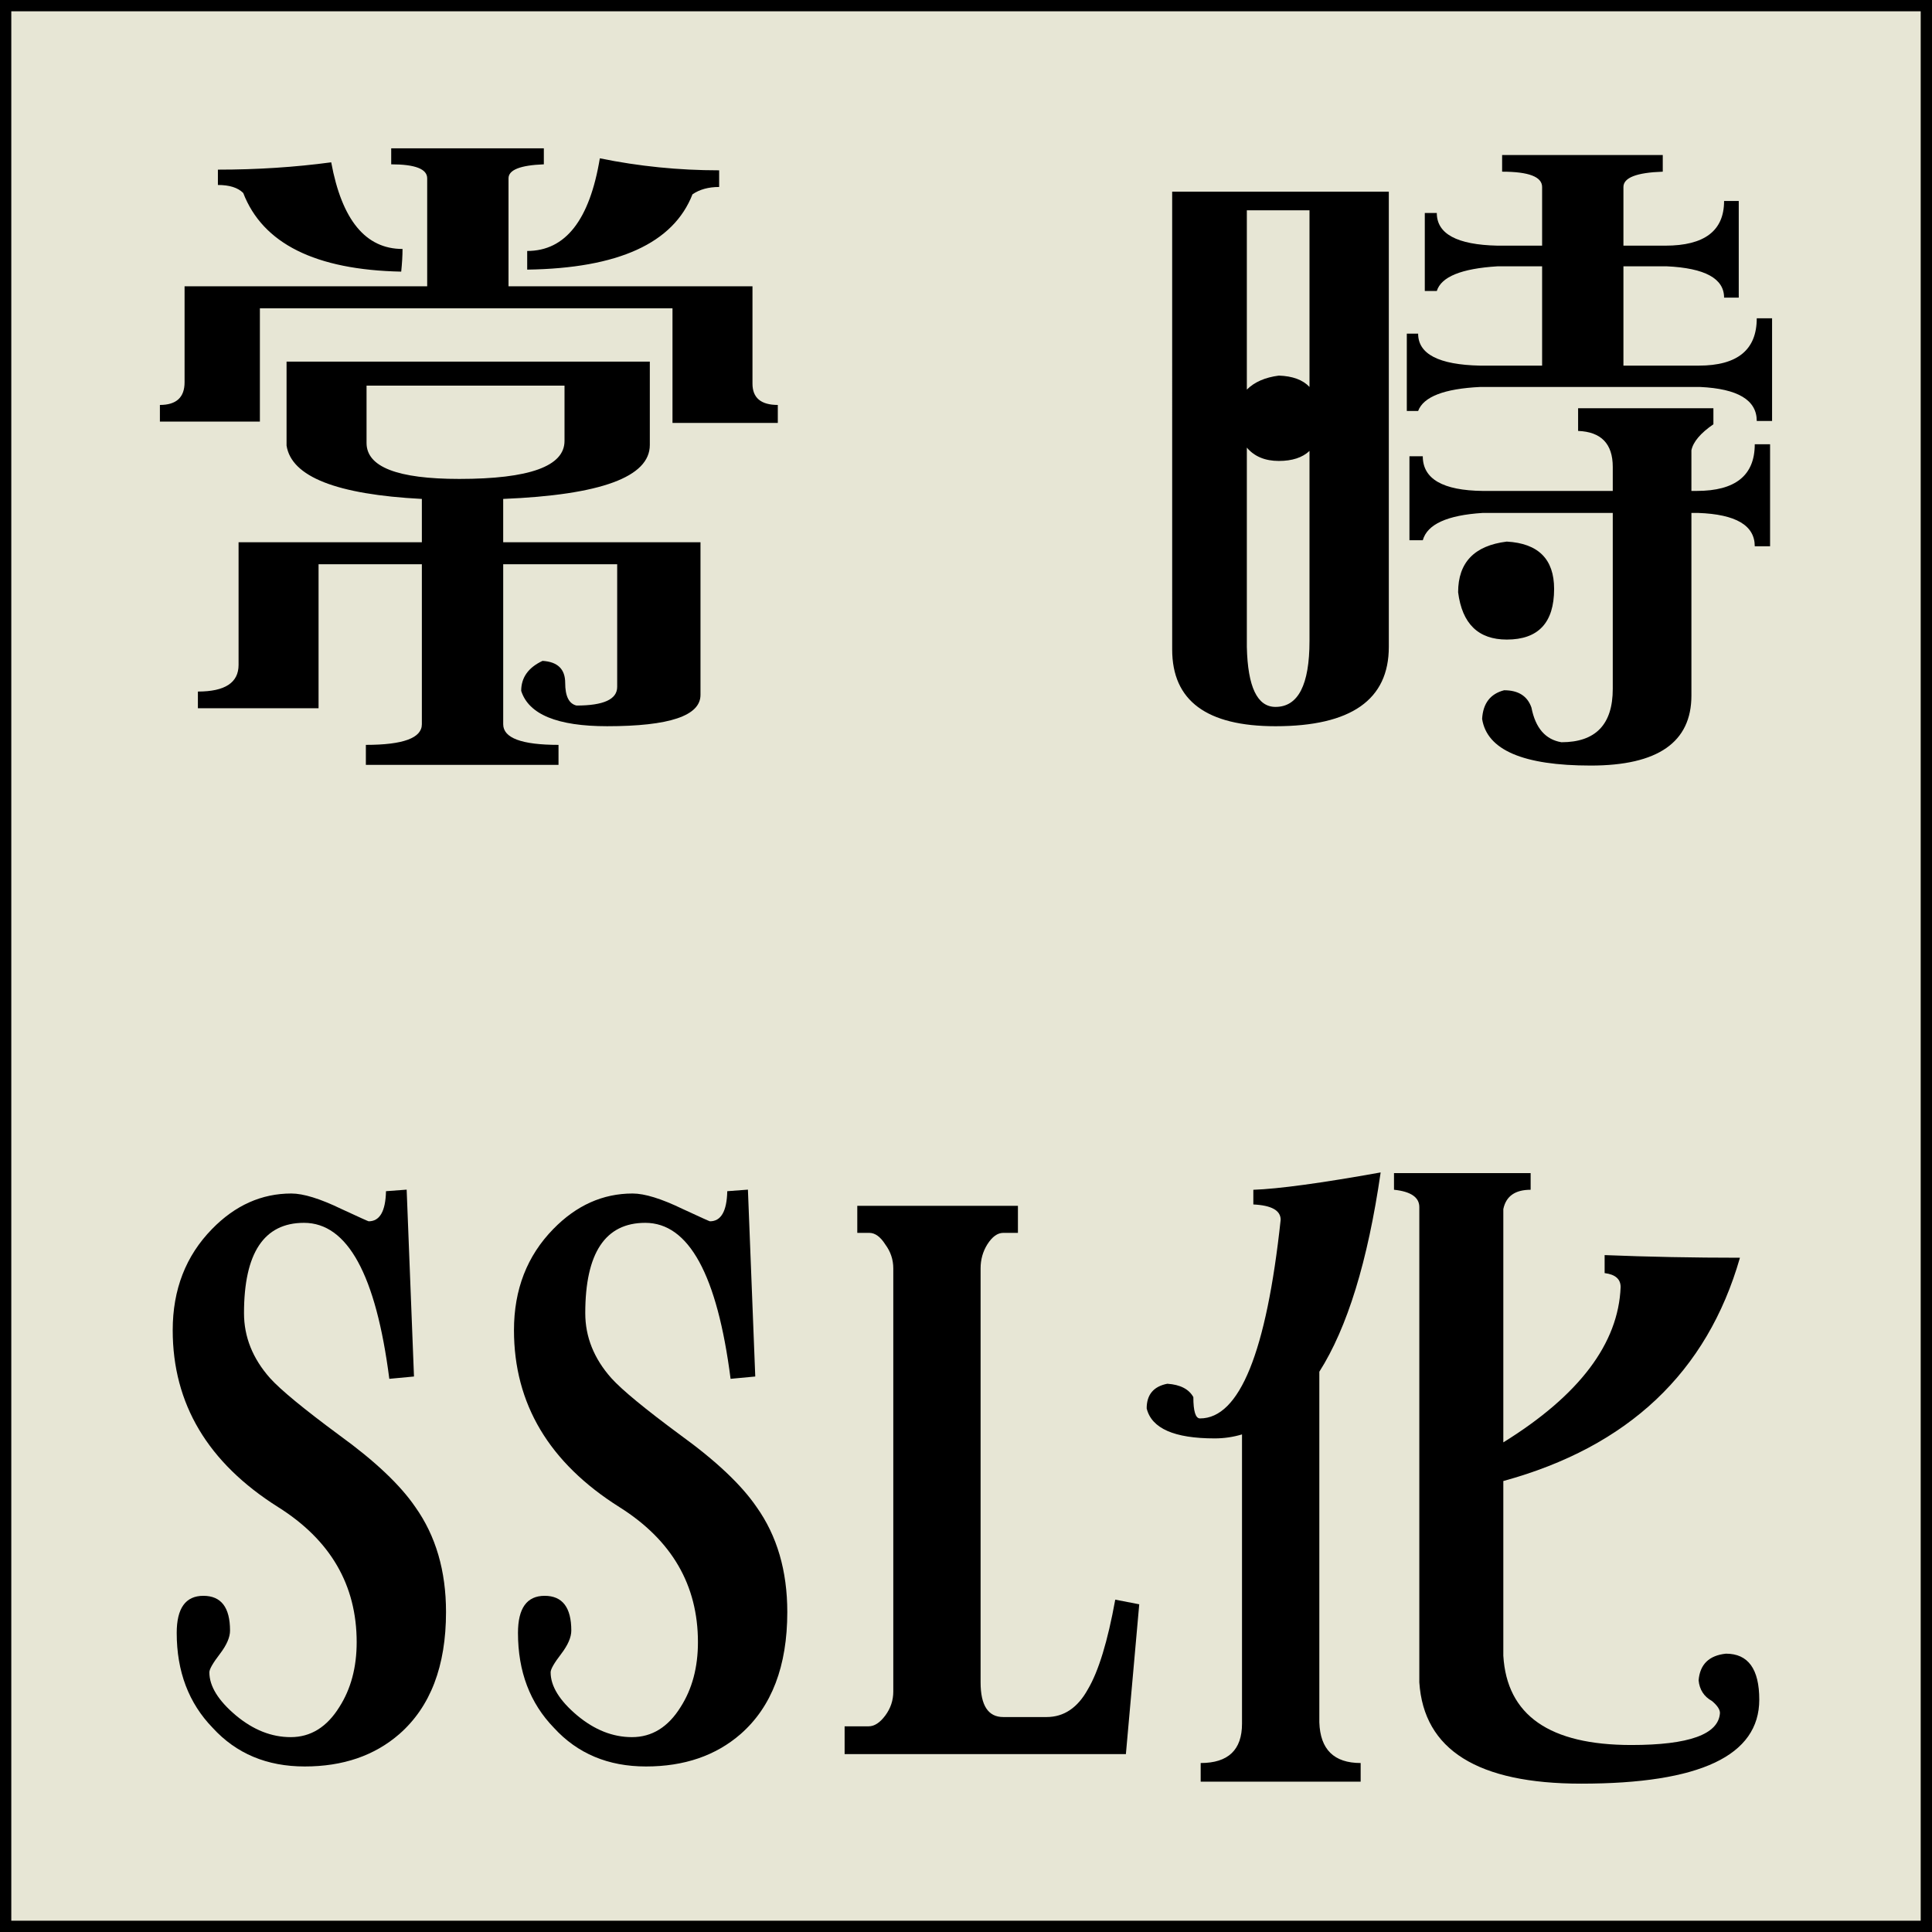
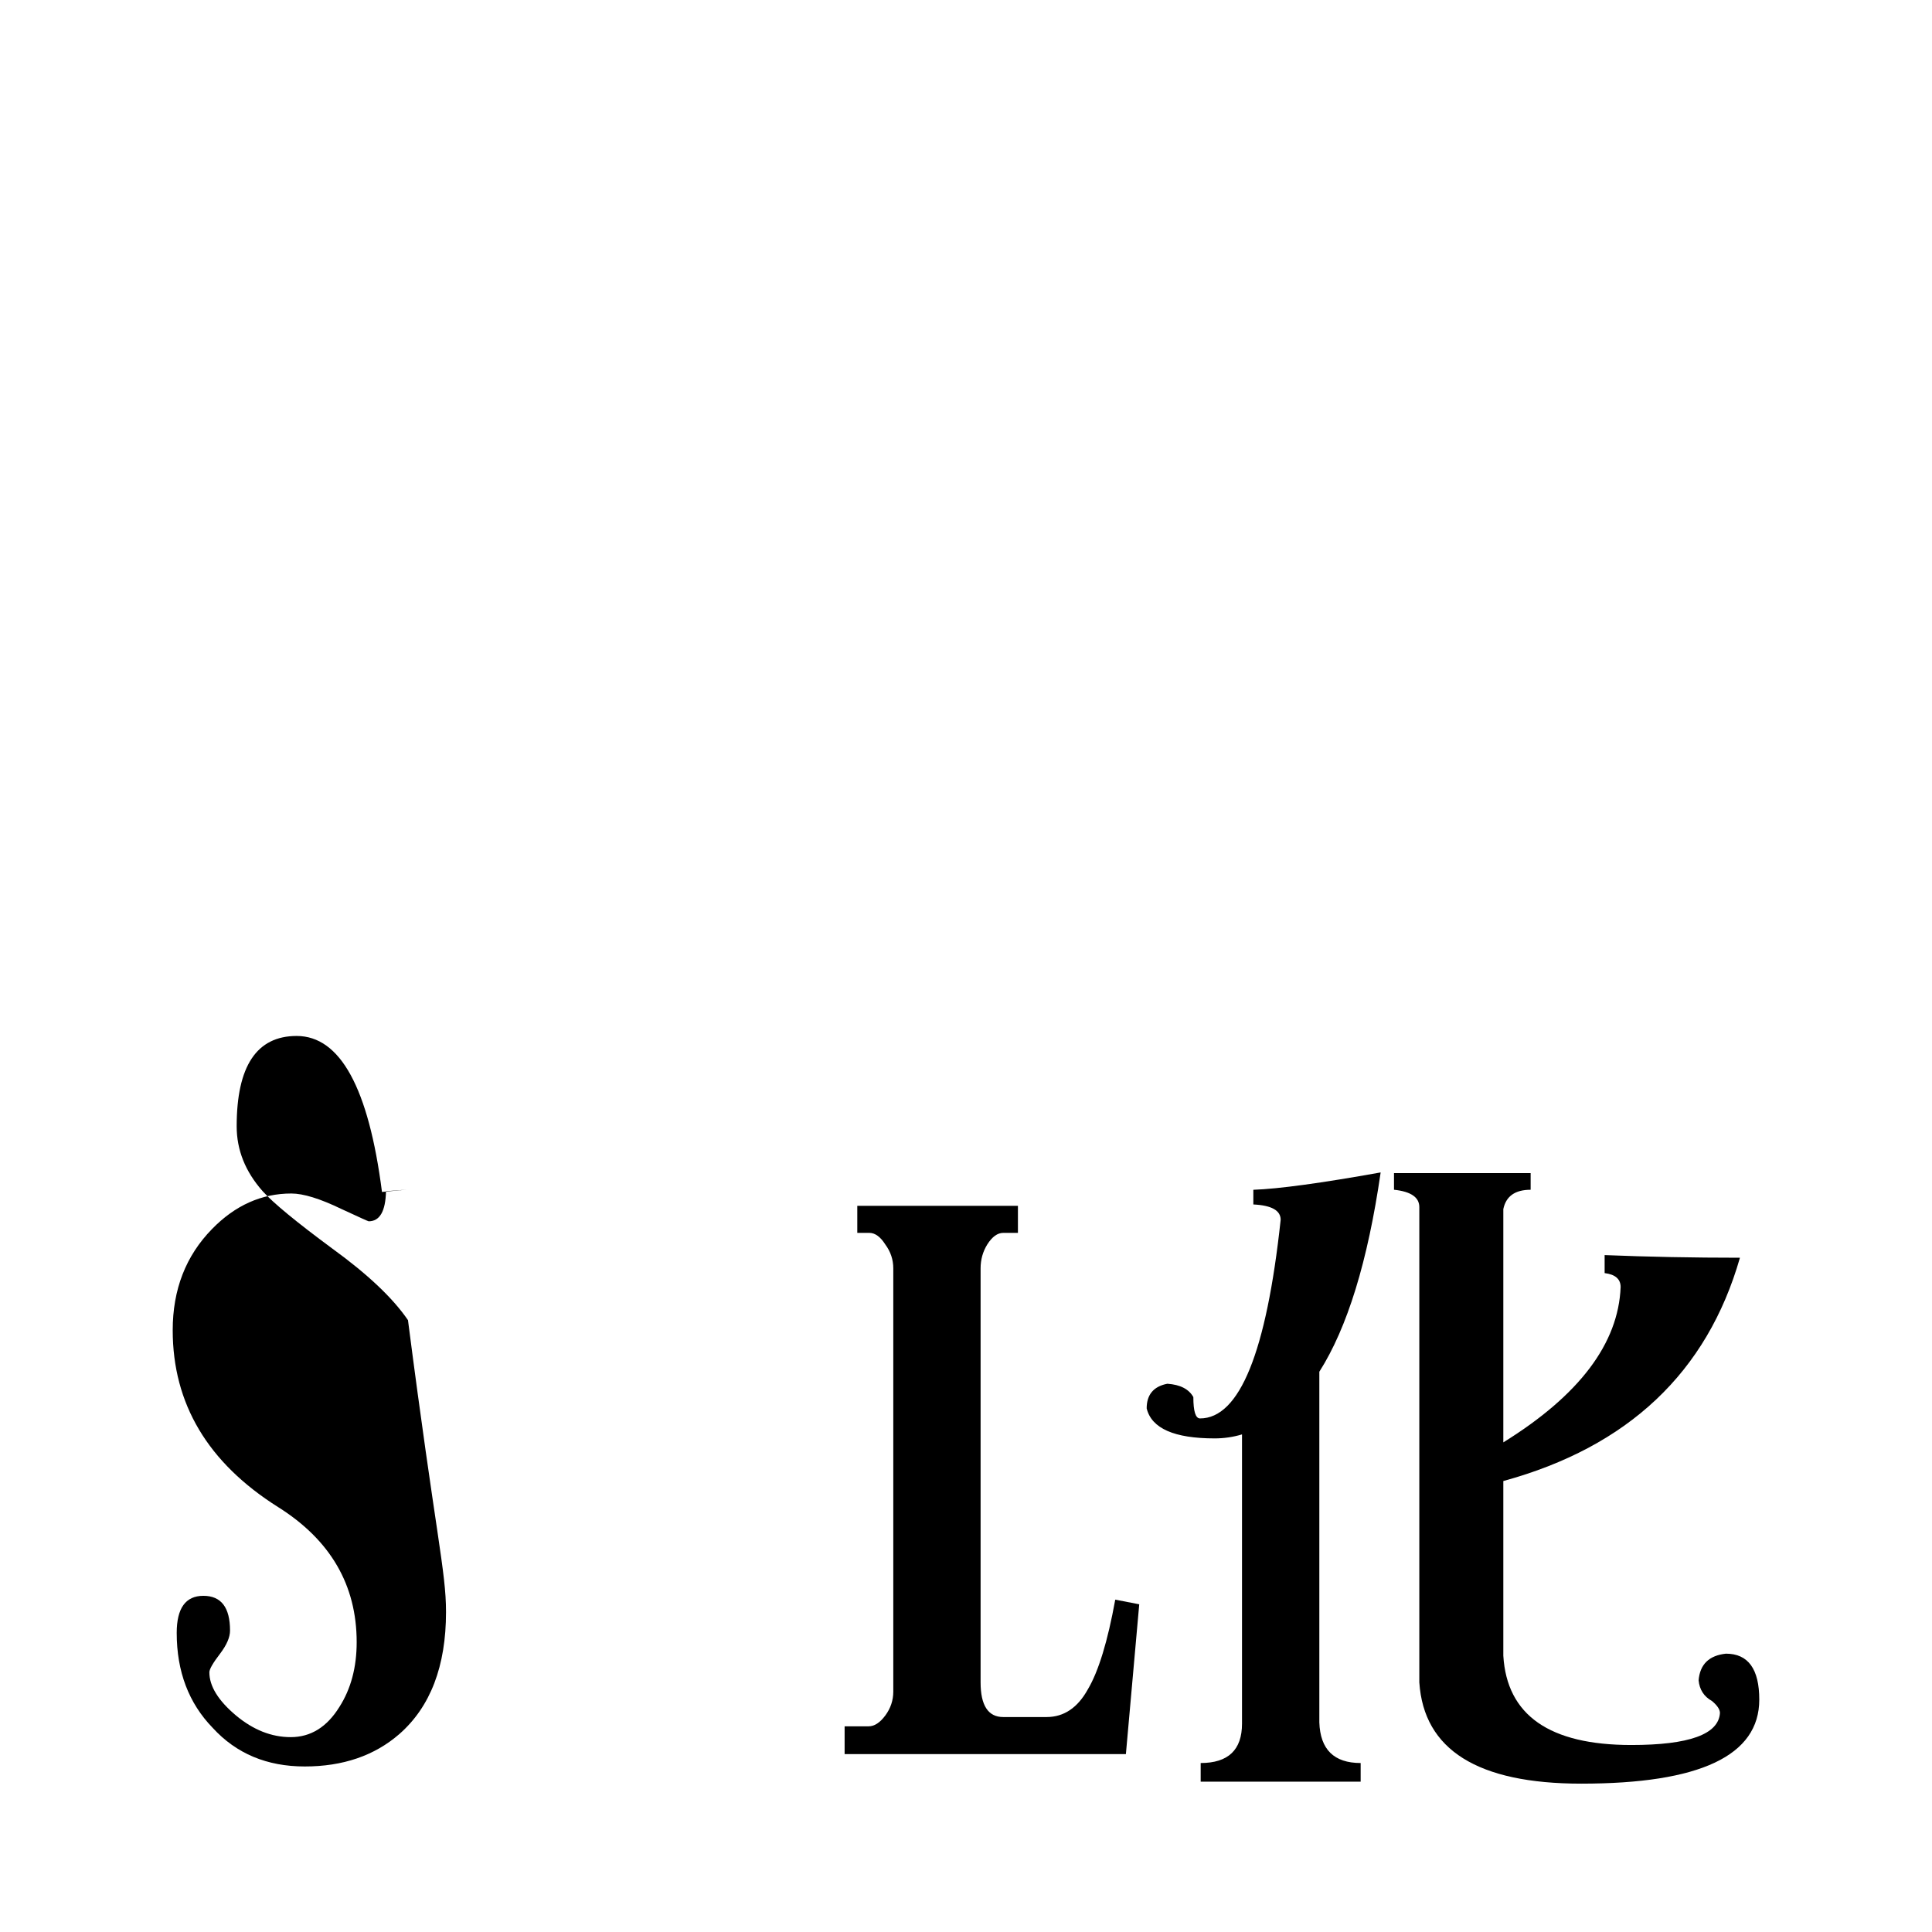
<svg xmlns="http://www.w3.org/2000/svg" version="1.1" id="レイヤー_1" width="171.079" height="171.079" viewBox="0 0 171.079 171.079" overflow="visible" enable-background="new 0 0 171.079 171.079" xml:space="preserve">
-   <rect x="0.5" y="0.5" fill="#E7E6D5" stroke="#000000" width="170.079" height="170.079" />
  <g>
    <g>
-       <path d="M16.344,25.352c7.122,0,14.283,0,21.484,0c0-3.148,0-6.335,0-9.562c0-0.826-1.062-1.239-3.187-1.239    c0-0.354,0-0.826,0-1.417c4.879,0,9.384,0,13.516,0c0,0.433,0,0.905,0,1.417c-2.085,0.079-3.128,0.492-3.128,1.239    c0,3.345,0,6.532,0,9.562c7.24,0,14.44,0,21.603,0c0,2.951,0,5.824,0,8.617c0,1.259,0.748,1.889,2.243,1.889    c0,0.394,0,0.925,0,1.593c-3.07,0-6.178,0-9.326,0c0-3.226,0-6.61,0-10.152c-12.12,0-24.298,0-36.536,0c0,3.384,0,6.729,0,10.034    c-2.793,0-5.744,0-8.854,0c0-0.393,0-0.885,0-1.475c1.456,0,2.185-0.669,2.185-2.007C16.344,31.137,16.344,28.303,16.344,25.352z     M57.542,32.021c0,1.613,0,4.073,0,7.378c0,2.833-4.328,4.427-12.984,4.781c0,1.259,0,2.538,0,3.836c5.863,0,11.687,0,17.471,0    c0,4.604,0,9.109,0,13.517c0,1.849-2.754,2.773-8.264,2.773c-4.406,0-6.945-1.042-7.613-3.128c0-1.181,0.629-2.065,1.888-2.657    c1.338,0.079,2.008,0.729,2.008,1.949c0,1.181,0.334,1.849,1.003,2.006c2.399,0,3.601-0.55,3.601-1.651c0-3.621,0-7.241,0-10.861    c-3.345,0-6.709,0-10.093,0c0,4.682,0,9.405,0,14.166c0,1.22,1.632,1.829,4.898,1.829c0,0.748,0,1.337,0,1.771    c-5.234,0-10.92,0-17.059,0c0-0.669,0-1.258,0-1.771c3.306,0,4.958-0.609,4.958-1.829c0-4.682,0-9.405,0-14.166    c-3.029,0-6.078,0-9.147,0c0,4.25,0,8.5,0,12.749c-3.502,0-7.063,0-10.685,0c0-0.472,0-0.964,0-1.476    c2.401,0,3.602-0.786,3.602-2.361c0-3.58,0-7.2,0-10.86c5.43,0,10.841,0,16.23,0c0-1.298,0-2.577,0-3.836    c-7.555-0.393-11.549-1.967-11.981-4.722c0-3.029,0-5.508,0-7.437C36.157,32.021,46.878,32.021,57.542,32.021z M19.295,15.022    c3.463,0,6.808-0.216,10.034-0.649c0.944,5.115,3.049,7.673,6.315,7.673c0,0.591-0.04,1.259-0.117,2.007    c-7.595-0.157-12.258-2.479-13.989-6.965c-0.473-0.472-1.221-0.708-2.243-0.708C19.295,15.947,19.295,15.495,19.295,15.022z     M32.458,34.146c0,1.338,0,3.03,0,5.076c0,2.125,2.735,3.187,8.205,3.187c6.217,0,9.325-1.121,9.325-3.364    c0-1.928,0-3.561,0-4.899C44.165,34.146,38.321,34.146,32.458,34.146z M63.681,15.082c0,0.511,0,1.003,0,1.475    c-0.944,0-1.731,0.217-2.361,0.649c-1.692,4.329-6.571,6.552-14.637,6.669c0-0.629,0-1.18,0-1.652    c3.384,0,5.527-2.735,6.433-8.204C56.579,14.728,60.101,15.082,63.681,15.082z" />
-       <path d="M103.796,16.97c6.453,0,12.848,0,19.184,0c0,12.081,0,25.519,0,40.314c0,4.683-3.346,7.023-10.035,7.023    c-6.1,0-9.148-2.262-9.148-6.788C103.796,43.945,103.796,30.428,103.796,16.97z M110.408,34.5c0.669-0.669,1.612-1.082,2.833-1.24    c1.22,0.04,2.124,0.375,2.715,1.004c0-5.155,0-10.369,0-15.642c-1.889,0-3.738,0-5.548,0    C110.408,24.014,110.408,29.307,110.408,34.5z M112.945,62.597c2.008,0,3.011-1.949,3.011-5.845c0-5.586,0-11.194,0-16.821    c-0.629,0.591-1.534,0.886-2.715,0.886c-1.221,0-2.164-0.394-2.833-1.181c0,5.981,0,11.864,0,17.649    C110.486,60.826,111.332,62.597,112.945,62.597z M152.668,17.797c0.433,0,0.866,0,1.299,0c0,2.754,0,5.607,0,8.558    c-0.315,0-0.747,0-1.299,0c0-1.691-1.692-2.616-5.075-2.773c-1.299,0-2.578,0-3.838,0c0,3.03,0,5.961,0,8.794    c2.204,0,4.427,0,6.671,0c3.423,0,5.135-1.397,5.135-4.19c0.472,0,0.924,0,1.357,0c0,2.912,0,5.942,0,9.09    c-0.276,0-0.729,0-1.357,0c0-1.85-1.673-2.853-5.018-3.01c-6.729,0-13.222,0-19.478,0c-3.188,0.157-5.018,0.865-5.489,2.125    c-0.157,0-0.491,0-1.003,0c0-2.282,0-4.564,0-6.847c0.393,0,0.727,0,1.003,0c0,1.81,1.829,2.755,5.489,2.833    c1.811,0,3.64,0,5.489,0c0-2.951,0-5.882,0-8.794c-1.339,0-2.656,0-3.955,0c-3.188,0.197-4.978,0.924-5.37,2.184    c-0.158,0-0.513,0-1.063,0c0-2.282,0-4.584,0-6.906c0.432,0,0.786,0,1.063,0c0,1.85,1.789,2.814,5.37,2.892    c1.299,0,2.616,0,3.955,0c0-1.731,0-3.462,0-5.194c0-0.905-1.182-1.357-3.541-1.357c0-0.354,0-0.846,0-1.476    c5.154,0,9.896,0,14.225,0c0,0.472,0,0.964,0,1.476c-2.321,0.079-3.483,0.532-3.483,1.357c0,1.771,0,3.502,0,5.194    c1.22,0,2.46,0,3.719,0C150.936,21.751,152.668,20.433,152.668,17.797z M155.384,39.341c0.433,0,0.884,0,1.357,0    c0,2.912,0,5.922,0,9.031c-0.276,0-0.729,0-1.357,0c0-1.85-1.673-2.833-5.018-2.952c-0.197,0-0.394,0-0.591,0    c0,5.195,0,10.585,0,16.173c0,4.132-2.971,6.197-8.911,6.197c-5.982,0-9.189-1.376-9.622-4.13    c0.078-1.378,0.729-2.224,1.948-2.538c1.259,0,2.065,0.511,2.42,1.534c0.354,1.81,1.239,2.833,2.655,3.069    c3.03,0,4.546-1.575,4.546-4.723c0-5.468,0-10.663,0-15.582c-3.936,0-7.772,0-11.51,0c-3.148,0.197-4.919,1.004-5.313,2.42    c-0.236,0-0.63,0-1.181,0c0-2.439,0-4.918,0-7.437c0.434,0,0.827,0,1.181,0c0,2.007,1.771,3.03,5.313,3.069    c3.737,0,7.574,0,11.51,0c0-0.668,0-1.377,0-2.125c0-2.046-1.023-3.108-3.069-3.188c0-0.393,0-1.062,0-2.007    c3.659,0,7.652,0,11.981,0c0,0.512,0,0.984,0,1.417c-1.142,0.787-1.791,1.554-1.948,2.302c0,1.22,0,2.42,0,3.6    c0.157,0,0.314,0,0.474,0C153.671,43.472,155.384,42.095,155.384,39.341z M133.427,47.958c2.794,0.158,4.19,1.555,4.19,4.191    c0,2.991-1.396,4.485-4.19,4.485c-2.519,0-3.955-1.396-4.31-4.19C129.118,49.808,130.554,48.312,133.427,47.958z" />
-     </g>
+       </g>
    <g>
      <g>
-         <path d="M39.495,142.747c0,4.785-1.377,8.387-4.132,10.803c-2.203,1.916-4.997,2.871-8.381,2.871     c-3.345,0-6.061-1.139-8.146-3.418c-2.125-2.188-3.188-4.992-3.188-8.41c0-2.188,0.787-3.283,2.361-3.283     c1.573,0,2.361,1.027,2.361,3.078c0,0.592-0.296,1.275-0.886,2.051c-0.63,0.82-0.944,1.367-0.944,1.643     c0,1.23,0.786,2.506,2.361,3.828c1.533,1.277,3.146,1.914,4.84,1.914c1.771,0,3.205-0.889,4.308-2.666     c1.022-1.596,1.535-3.51,1.535-5.744c0-5.061-2.321-9.049-6.965-11.967c-6.217-3.922-9.325-9.141-9.325-15.658     c0-3.602,1.16-6.586,3.482-8.959c2.045-2.098,4.387-3.145,7.022-3.145c1.063,0,2.539,0.455,4.427,1.367     c1.574,0.73,2.382,1.094,2.421,1.094c0.983,0,1.495-0.887,1.534-2.666l1.83-0.137l0.649,16.547l-2.185,0.205     c-1.18-9.207-3.699-13.813-7.555-13.813c-3.541,0-5.312,2.668-5.312,8c0,2.098,0.767,4.014,2.301,5.746     c0.945,1.049,2.991,2.732,6.139,5.059c3.147,2.279,5.392,4.4,6.729,6.359C38.589,135.999,39.495,139.098,39.495,142.747z" />
-         <path d="M69.715,142.747c0,4.785-1.378,8.387-4.132,10.803c-2.204,1.916-4.998,2.871-8.382,2.871     c-3.345,0-6.061-1.139-8.146-3.418c-2.125-2.188-3.188-4.992-3.188-8.41c0-2.188,0.788-3.283,2.361-3.283     c1.574,0,2.361,1.027,2.361,3.078c0,0.592-0.296,1.275-0.885,2.051c-0.631,0.82-0.945,1.367-0.945,1.643     c0,1.23,0.786,2.506,2.361,3.828c1.534,1.277,3.147,1.914,4.84,1.914c1.771,0,3.207-0.889,4.309-2.666     c1.022-1.596,1.534-3.51,1.534-5.744c0-5.061-2.321-9.049-6.964-11.967c-6.218-3.922-9.326-9.141-9.326-15.658     c0-3.602,1.161-6.586,3.482-8.959c2.046-2.098,4.388-3.145,7.023-3.145c1.063,0,2.538,0.455,4.427,1.367     c1.574,0.73,2.381,1.094,2.42,1.094c0.983,0,1.496-0.887,1.535-2.666l1.829-0.137l0.65,16.547l-2.185,0.205     c-1.181-9.207-3.698-13.813-7.555-13.813c-3.541,0-5.313,2.668-5.313,8c0,2.098,0.767,4.014,2.303,5.746     c0.943,1.049,2.99,2.732,6.138,5.059c3.147,2.279,5.391,4.4,6.729,6.359C68.81,135.999,69.715,139.098,69.715,142.747z" />
+         <path d="M39.495,142.747c0,4.785-1.377,8.387-4.132,10.803c-2.203,1.916-4.997,2.871-8.381,2.871     c-3.345,0-6.061-1.139-8.146-3.418c-2.125-2.188-3.188-4.992-3.188-8.41c0-2.188,0.787-3.283,2.361-3.283     c1.573,0,2.361,1.027,2.361,3.078c0,0.592-0.296,1.275-0.886,2.051c-0.63,0.82-0.944,1.367-0.944,1.643     c0,1.23,0.786,2.506,2.361,3.828c1.533,1.277,3.146,1.914,4.84,1.914c1.771,0,3.205-0.889,4.308-2.666     c1.022-1.596,1.535-3.51,1.535-5.744c0-5.061-2.321-9.049-6.965-11.967c-6.217-3.922-9.325-9.141-9.325-15.658     c0-3.602,1.16-6.586,3.482-8.959c2.045-2.098,4.387-3.145,7.022-3.145c1.063,0,2.539,0.455,4.427,1.367     c1.574,0.73,2.382,1.094,2.421,1.094c0.983,0,1.495-0.887,1.534-2.666l1.83-0.137l-2.185,0.205     c-1.18-9.207-3.699-13.813-7.555-13.813c-3.541,0-5.312,2.668-5.312,8c0,2.098,0.767,4.014,2.301,5.746     c0.945,1.049,2.991,2.732,6.139,5.059c3.147,2.279,5.392,4.4,6.729,6.359C38.589,135.999,39.495,139.098,39.495,142.747z" />
        <path d="M100.88,142.061l-1.182,13.266H74.791v-2.461h2.125c0.512,0,1.003-0.32,1.477-0.957c0.472-0.639,0.708-1.344,0.708-2.121     v-37.471c0-0.775-0.236-1.482-0.708-2.119c-0.434-0.684-0.905-1.027-1.417-1.027h-1.063v-2.393h14.225v2.393h-1.298     c-0.512,0-0.984,0.344-1.417,1.027c-0.394,0.637-0.591,1.344-0.591,2.119v36.65c0,2.053,0.669,3.078,2.008,3.078h3.836     c1.534,0,2.754-0.822,3.659-2.463c0.944-1.594,1.751-4.238,2.421-7.932L100.88,142.061z" />
      </g>
      <path d="M122.257,103.819c-1.141,7.871-2.951,13.752-5.43,17.648c0,10.27,0,20.619,0,31.047c0.078,2.4,1.298,3.602,3.659,3.602    c0,0.549,0,1.1,0,1.65c-4.564,0-9.286,0-14.166,0c0-0.668,0-1.219,0-1.65c2.439,0,3.66-1.162,3.66-3.484    c0-8.695,0-17.234,0-25.615c-0.787,0.236-1.595,0.354-2.421,0.354c-3.581,0-5.587-0.885-6.021-2.656    c0-1.219,0.61-1.947,1.83-2.184c1.141,0.078,1.908,0.473,2.303,1.182c0,1.258,0.196,1.889,0.59,1.889    c3.502,0,5.882-5.863,7.142-17.59c0-0.826-0.807-1.279-2.42-1.357c0-0.395,0-0.826,0-1.299    C113.227,105.276,116.985,104.764,122.257,103.819z M123.439,103.879c3.698,0,7.731,0,12.099,0c0,0.354,0,0.846,0,1.475    c-1.377,0-2.183,0.57-2.419,1.713c0,6.531,0,13.418,0,20.656c6.729-4.17,10.19-8.754,10.388-13.752    c0-0.707-0.472-1.121-1.417-1.238c0-0.197,0-0.729,0-1.594c3.856,0.156,7.85,0.234,11.982,0.234    c-2.912,10.152-9.897,16.744-20.953,19.773c0,4.998,0,10.152,0,15.465c0.314,5.273,4.091,7.91,11.332,7.91    c5.115,0,7.732-0.945,7.851-2.834c0-0.314-0.237-0.668-0.708-1.063c-0.708-0.393-1.103-1.004-1.182-1.83    c0.118-1.416,0.924-2.203,2.42-2.361c1.969,0,2.952,1.359,2.952,4.072c0,4.959-5.253,7.438-15.76,7.438    c-9.168,0-13.949-2.99-14.343-8.971c0-14.52,0-28.549,0-42.084c0-0.865-0.748-1.379-2.242-1.535    C123.439,104.803,123.439,104.311,123.439,103.879z" />
    </g>
  </g>
</svg>